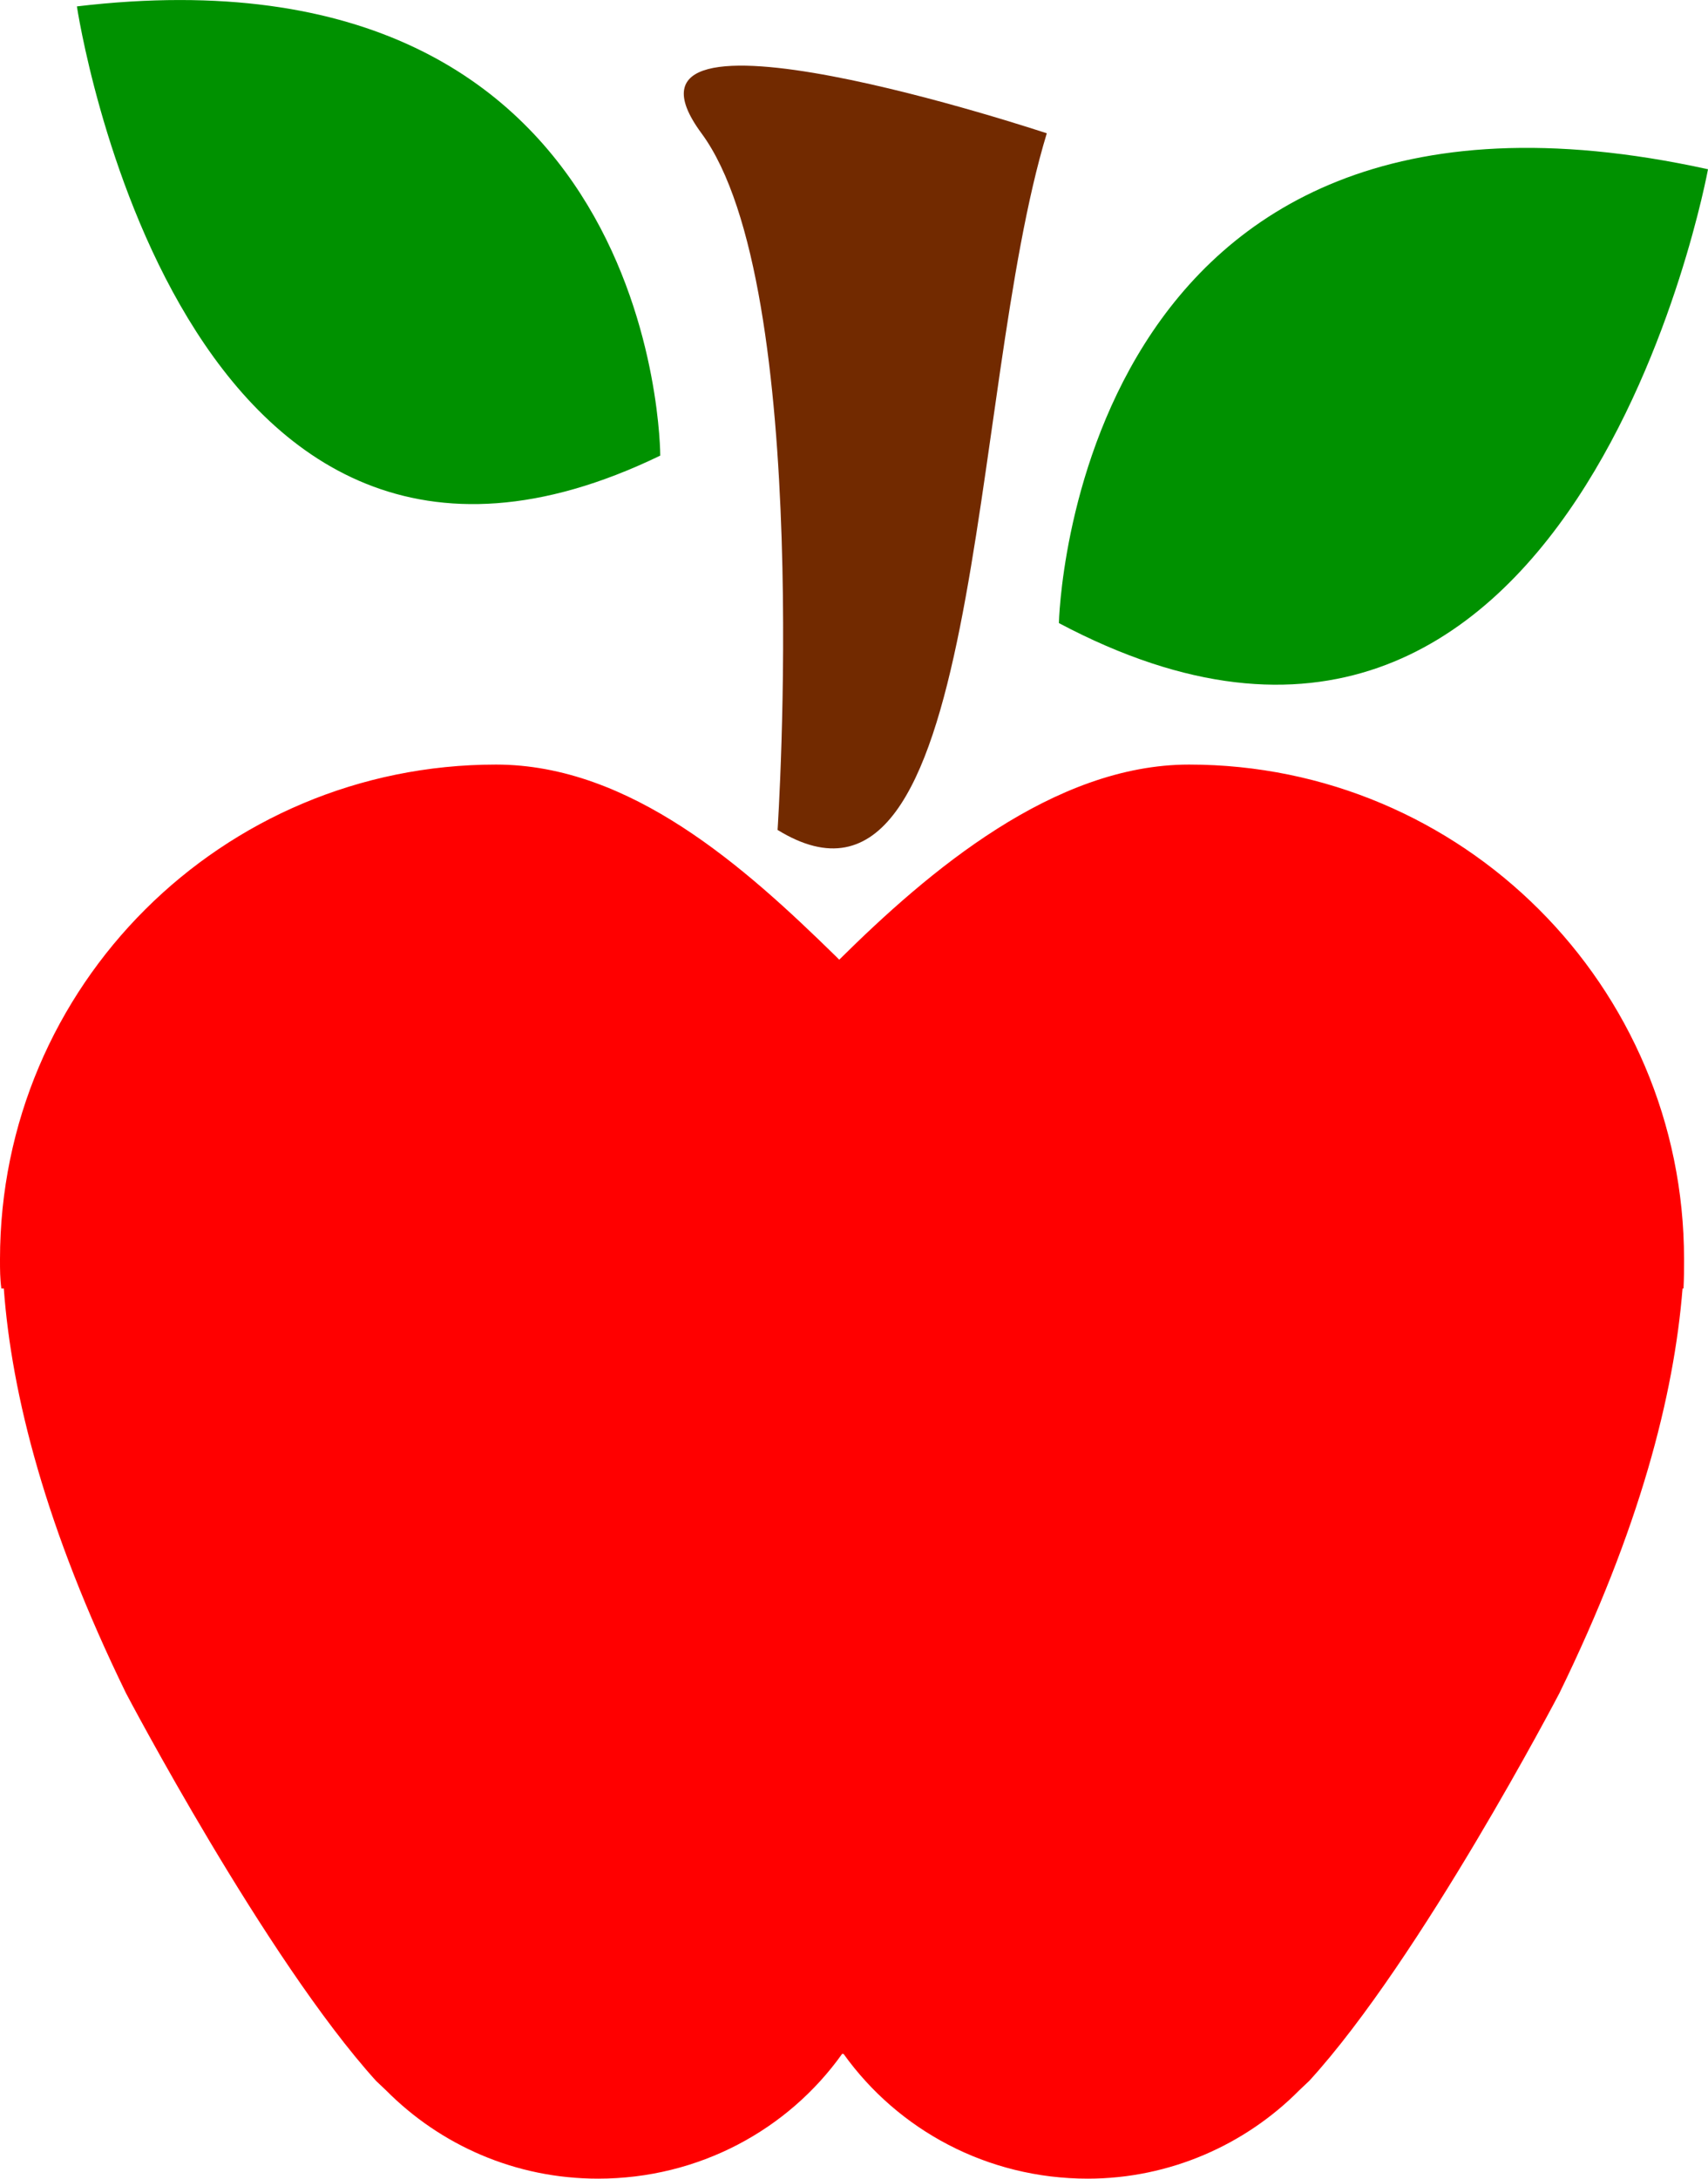
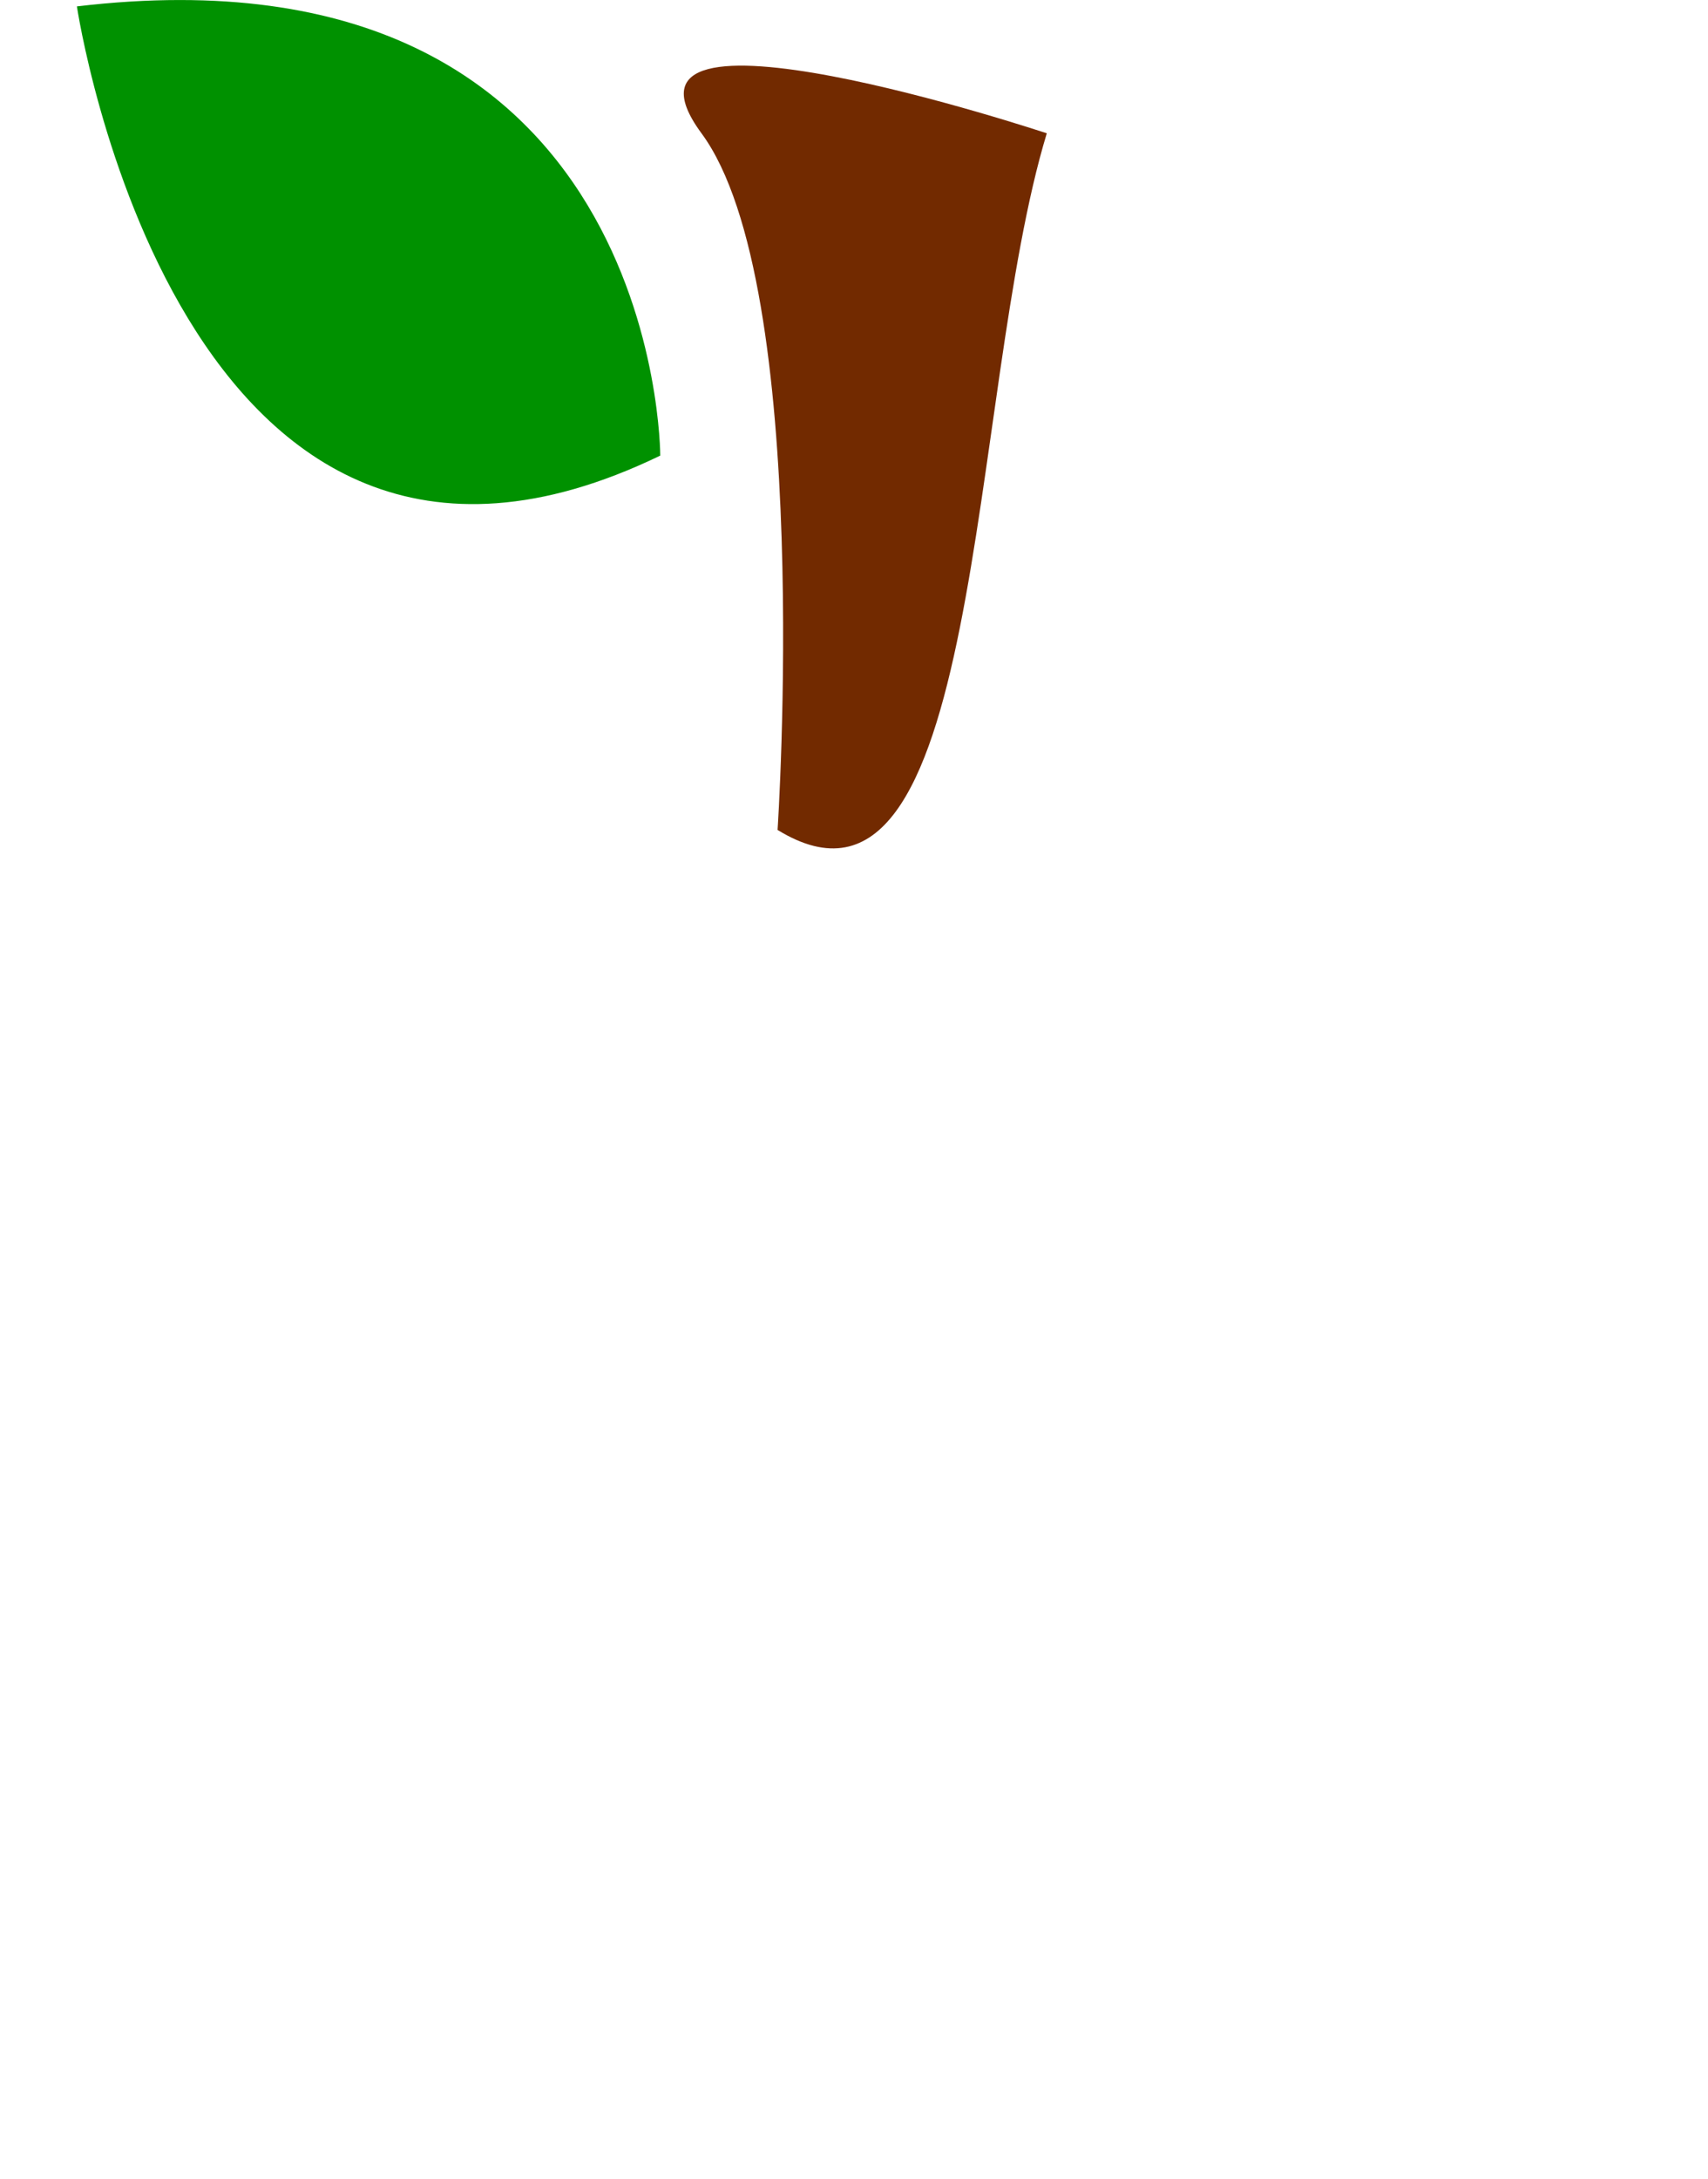
<svg xmlns="http://www.w3.org/2000/svg" xmlns:ns1="http://sodipodi.sourceforge.net/DTD/sodipodi-0.dtd" xmlns:ns2="http://www.inkscape.org/namespaces/inkscape" version="1.0" width="12.549" height="16" id="svg2" ns1:version="0.32" ns2:version="0.91 r13725" ns1:docname="apple.svg" ns2:output_extension="org.inkscape.output.svg.inkscape">
  <ns1:namedview ns2:window-height="988" ns2:window-width="1680" ns2:pageshadow="2" ns2:pageopacity="0.0" guidetolerance="10.0" gridtolerance="10.0" objecttolerance="10.0" borderopacity="1.0" bordercolor="#666666" pagecolor="#ffffff" id="base" ns2:zoom="41.710345" ns2:cx="0.97905447" ns2:cy="8.4831399" ns2:window-x="-8" ns2:window-y="-8" ns2:current-layer="svg2" showgrid="true" ns2:window-maximized="1" showguides="true" ns2:guide-bbox="true" fit-margin-top="0" fit-margin-left="0" fit-margin-right="0" fit-margin-bottom="0">
    <ns2:grid type="xygrid" id="grid4201" />
  </ns1:namedview>
  <g id="g3338" transform="matrix(0.048,-0.008,0.008,0.048,-9.893,-3.925)" />
-   <path ns2:connector-curvature="0" id="path6571" d="m 12.549,1.243 c 0,0 -0.976,5.344 -4.769,3.333 -6.6e-4,0.003 0.091,-4.362 4.769,-3.333 z" style="fill:#009100;fill-opacity:1" ns1:nodetypes="ccc" />
-   <path ns2:connector-curvature="0" id="path6573" d="M 6.166,7.048 C 6.821,6.399 7.742,5.615 8.736,5.615 c 2.005,0 3.637,1.624 3.637,3.633 0,0.074 0,0.137 -0.004,0.215 l -0.007,0 c -0.063,0.786 -0.314,1.762 -0.906,2.974 0,0 -1.018,1.949 -1.836,2.844 l -0.074,0.07 C 9.151,15.75 8.595,16 7.992,16 7.252,16 6.597,15.641 6.198,15.084 l -0.011,0 C 5.79,15.641 5.134,16 4.394,16 3.785,16 3.235,15.753 2.837,15.352 l -0.074,-0.07 C 1.952,14.386 0.927,12.437 0.927,12.437 0.335,11.225 0.085,10.242 0.028,9.463 l -0.018,0 C 0,9.389 0,9.326 0,9.248 0,7.24 1.632,5.615 3.644,5.615 c 0.99,0 1.833,0.758 2.495,1.406" style="fill:#ff0000;fill-opacity:1" ns1:nodetypes="csscccccsccscccccssc" />
  <path ns2:connector-curvature="0" style="fill:#009100;fill-opacity:1" d="m 0.565,0.047 c 0,0 0.748,5.01 4.286,3.299 3.663e-4,0.002 0.004,-3.808 -4.286,-3.299 z" id="path10957" ns1:nodetypes="ccc" />
  <path ns2:connector-curvature="0" style="fill:#722a00;fill-opacity:1;stroke:none;stroke-width:4.836;stroke-linecap:butt;stroke-linejoin:miter;stroke-miterlimit:4;stroke-dasharray:none;stroke-opacity:1" d="m 5.713,6.095 c 0,0 0.266,-3.998 -0.559,-5.116 -0.824,-1.118 2.537,0 2.537,0 C 7.105,2.905 7.233,7.029 5.713,6.095 Z" id="path10959" ns1:nodetypes="cscc" />
</svg>